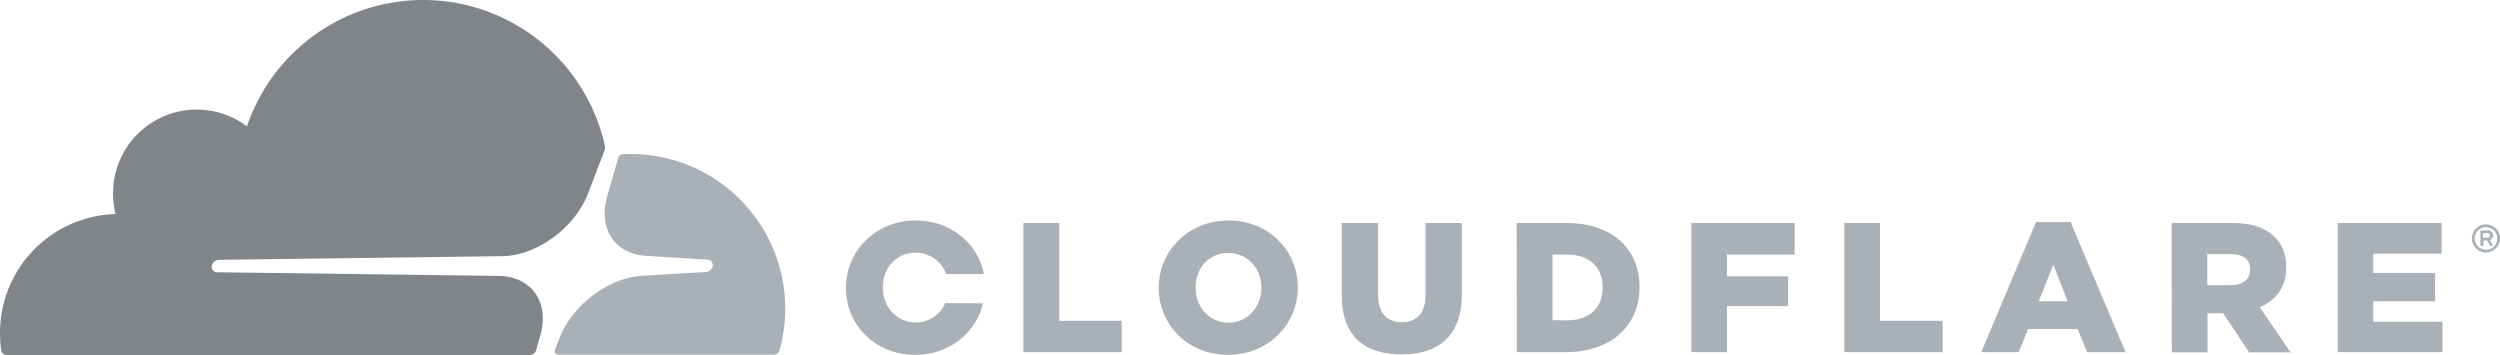
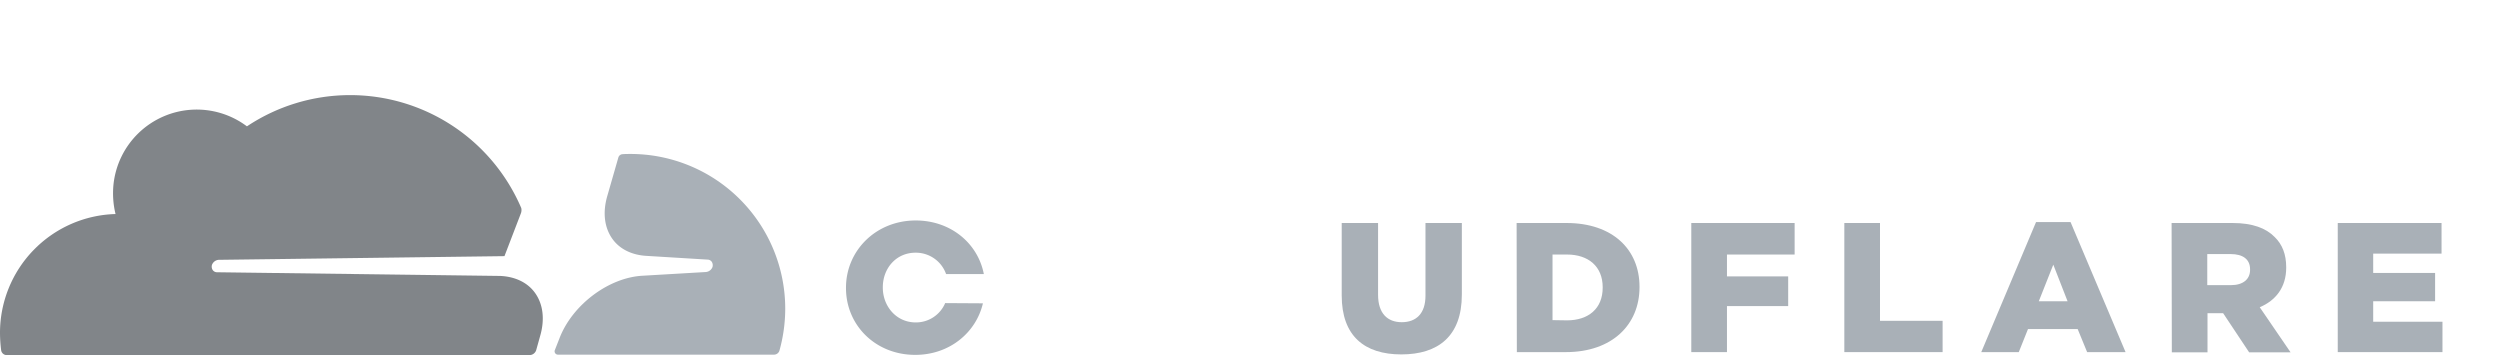
<svg xmlns="http://www.w3.org/2000/svg" id="WordPress" viewBox="0 0 1086.3 154.3">
  <defs>
    <style>.cls-1{fill:#a9b0b7;}.cls-2{fill:#818589;}</style>
  </defs>
  <title>cloudflare</title>
-   <path class="cls-1" d="M1253.9,260.7a6.06,6.06,0,0,1-6.1-6.1,6.1,6.1,0,1,1,6.1,6.1m0-11a4.9,4.9,0,1,0,4.9,4.9,4.91,4.91,0,0,0-4.9-4.9m3.1,8.1h-1.4l-1.2-2.3h-1.6v2.3h-1.3v-6.7h3.2a2.13,2.13,0,0,1,2.3,2.2,2.08,2.08,0,0,1-1.4,2Zm-2.4-3.5a.94.94,0,0,0,1-1c0-.8-.4-1-1-1h-2v2Z" transform="translate(-173.7 -151)" />
-   <polygon class="cls-1" points="444.7 96.9 460.3 96.9 460.3 139.4 487.4 139.4 487.4 153 444.7 153 444.7 96.9" />
-   <path class="cls-1" d="M677.2,276.1V276c0-16.1,13-29.2,30.3-29.2s30.1,12.9,30.1,29v.2c0,16.1-13,29.2-30.3,29.2s-30.1-13-30.1-29.1m44.6,0V276c0-8.1-5.8-15.1-14.4-15.1s-14.2,6.9-14.2,15v.2c0,8.1,5.8,15.1,14.3,15.1s14.3-7,14.3-15.1" transform="translate(-173.7 -151)" />
  <path class="cls-1" d="M756.7,279.4V247.9h15.8v31.2c0,8.1,4.1,11.9,10.3,11.9s10.3-3.7,10.3-11.5V247.9h15.8V279c0,18.1-10.3,26-26.3,26s-25.9-8-25.9-25.6" transform="translate(-173.7 -151)" />
  <path class="cls-1" d="M832.7,247.9h21.7c20,0,31.7,11.5,31.7,27.7v.2c0,16.2-11.8,28.2-32,28.2H832.8l-.1-56.1Zm21.9,42.3c9.3,0,15.5-5.1,15.5-14.2v-.2c0-9-6.2-14.2-15.5-14.2h-6.3v28.5l6.3.1Z" transform="translate(-173.7 -151)" />
  <polygon class="cls-1" points="734.9 96.9 779.8 96.9 779.8 110.6 750.4 110.6 750.4 120.1 777 120.1 777 133 750.4 133 750.4 153 734.9 153 734.9 96.9" />
  <polygon class="cls-1" points="801.4 96.9 816.9 96.9 816.9 139.4 844.1 139.4 844.1 153 801.4 153 801.4 96.9" />
  <path class="cls-1" d="M1058.4,247.5h15l23.9,56.5h-16.7l-4.1-10h-21.6l-4,10h-16.3Zm13.7,34.4-6.2-15.9-6.3,15.9Z" transform="translate(-173.7 -151)" />
  <path class="cls-1" d="M1117.3,247.9h26.5c8.6,0,14.5,2.2,18.3,6.1,3.3,3.2,5,7.5,5,13.1v.2c0,8.6-4.6,14.3-11.5,17.2l13.4,19.6h-18l-11.3-17h-6.8v17h-15.5l-.1-56.2Zm25.8,27c5.3,0,8.3-2.6,8.3-6.6V268c0-4.4-3.2-6.6-8.4-6.6h-10.2v13.5Z" transform="translate(-173.7 -151)" />
  <polygon class="cls-1" points="1015.8 96.9 1060.9 96.9 1060.9 110.2 1031.2 110.2 1031.2 118.6 1058.1 118.6 1058.1 130.9 1031.2 130.9 1031.2 139.8 1061.3 139.8 1061.3 153 1015.8 153 1015.8 96.9" />
  <path class="cls-1" d="M584.4,282.7a13.79,13.79,0,0,1-12.8,8.4c-8.5,0-14.3-7.1-14.3-15.1v-.2c0-8.1,5.7-15,14.2-15a13.93,13.93,0,0,1,13.3,9.3h16.4c-2.6-13.4-14.4-23.3-29.6-23.3-17.3,0-30.3,13.1-30.3,29.2v.2c0,16.1,12.8,29,30.1,29,14.8,0,26.4-9.6,29.4-22.4l-16.4-.1Z" transform="translate(-173.7 -151)" />
-   <path class="cls-2" d="M408.4,297c2.1-7.2,1.3-13.8-2.2-18.7-3.2-4.5-8.6-7.1-15.1-7.4L268,269.3a2.28,2.28,0,0,1-1.9-1,2.76,2.76,0,0,1-.3-2.2,3.38,3.38,0,0,1,2.9-2.2l124.2-1.6c14.7-.7,30.7-12.6,36.3-27.2l7.1-18.5a4,4,0,0,0,.2-2.4A80.87,80.87,0,0,0,281,205.9a36.35,36.35,0,0,0-58,25.4,38.18,38.18,0,0,0,.9,12.7,51.66,51.66,0,0,0-50.2,51.7,63,63,0,0,0,.5,7.5,2.46,2.46,0,0,0,2.4,2.1H403.8a3.09,3.09,0,0,0,2.9-2.2Z" transform="translate(-173.7 -151)" />
+   <path class="cls-2" d="M408.4,297c2.1-7.2,1.3-13.8-2.2-18.7-3.2-4.5-8.6-7.1-15.1-7.4L268,269.3a2.28,2.28,0,0,1-1.9-1,2.76,2.76,0,0,1-.3-2.2,3.38,3.38,0,0,1,2.9-2.2l124.2-1.6l7.1-18.5a4,4,0,0,0,.2-2.4A80.87,80.87,0,0,0,281,205.9a36.35,36.35,0,0,0-58,25.4,38.18,38.18,0,0,0,.9,12.7,51.66,51.66,0,0,0-50.2,51.7,63,63,0,0,0,.5,7.5,2.46,2.46,0,0,0,2.4,2.1H403.8a3.09,3.09,0,0,0,2.9-2.2Z" transform="translate(-173.7 -151)" />
  <path class="cls-1" d="M447.6,217.9c-1.1,0-2.3,0-3.4.1a2,2,0,0,0-1.8,1.4l-4.8,16.7c-2.1,7.2-1.3,13.8,2.2,18.7,3.2,4.5,8.6,7.1,15.1,7.4l26.2,1.6a2.28,2.28,0,0,1,1.9,1,2.82,2.82,0,0,1,.3,2.2,3.38,3.38,0,0,1-2.9,2.2l-27.3,1.6c-14.8.7-30.7,12.6-36.3,27.2l-2,5.1a1.44,1.44,0,0,0,1.4,2H510a2.46,2.46,0,0,0,2.4-1.8,68.35,68.35,0,0,0,2.5-18.2,67.24,67.24,0,0,0-67.3-67.2" transform="translate(-173.7 -151)" />
</svg>